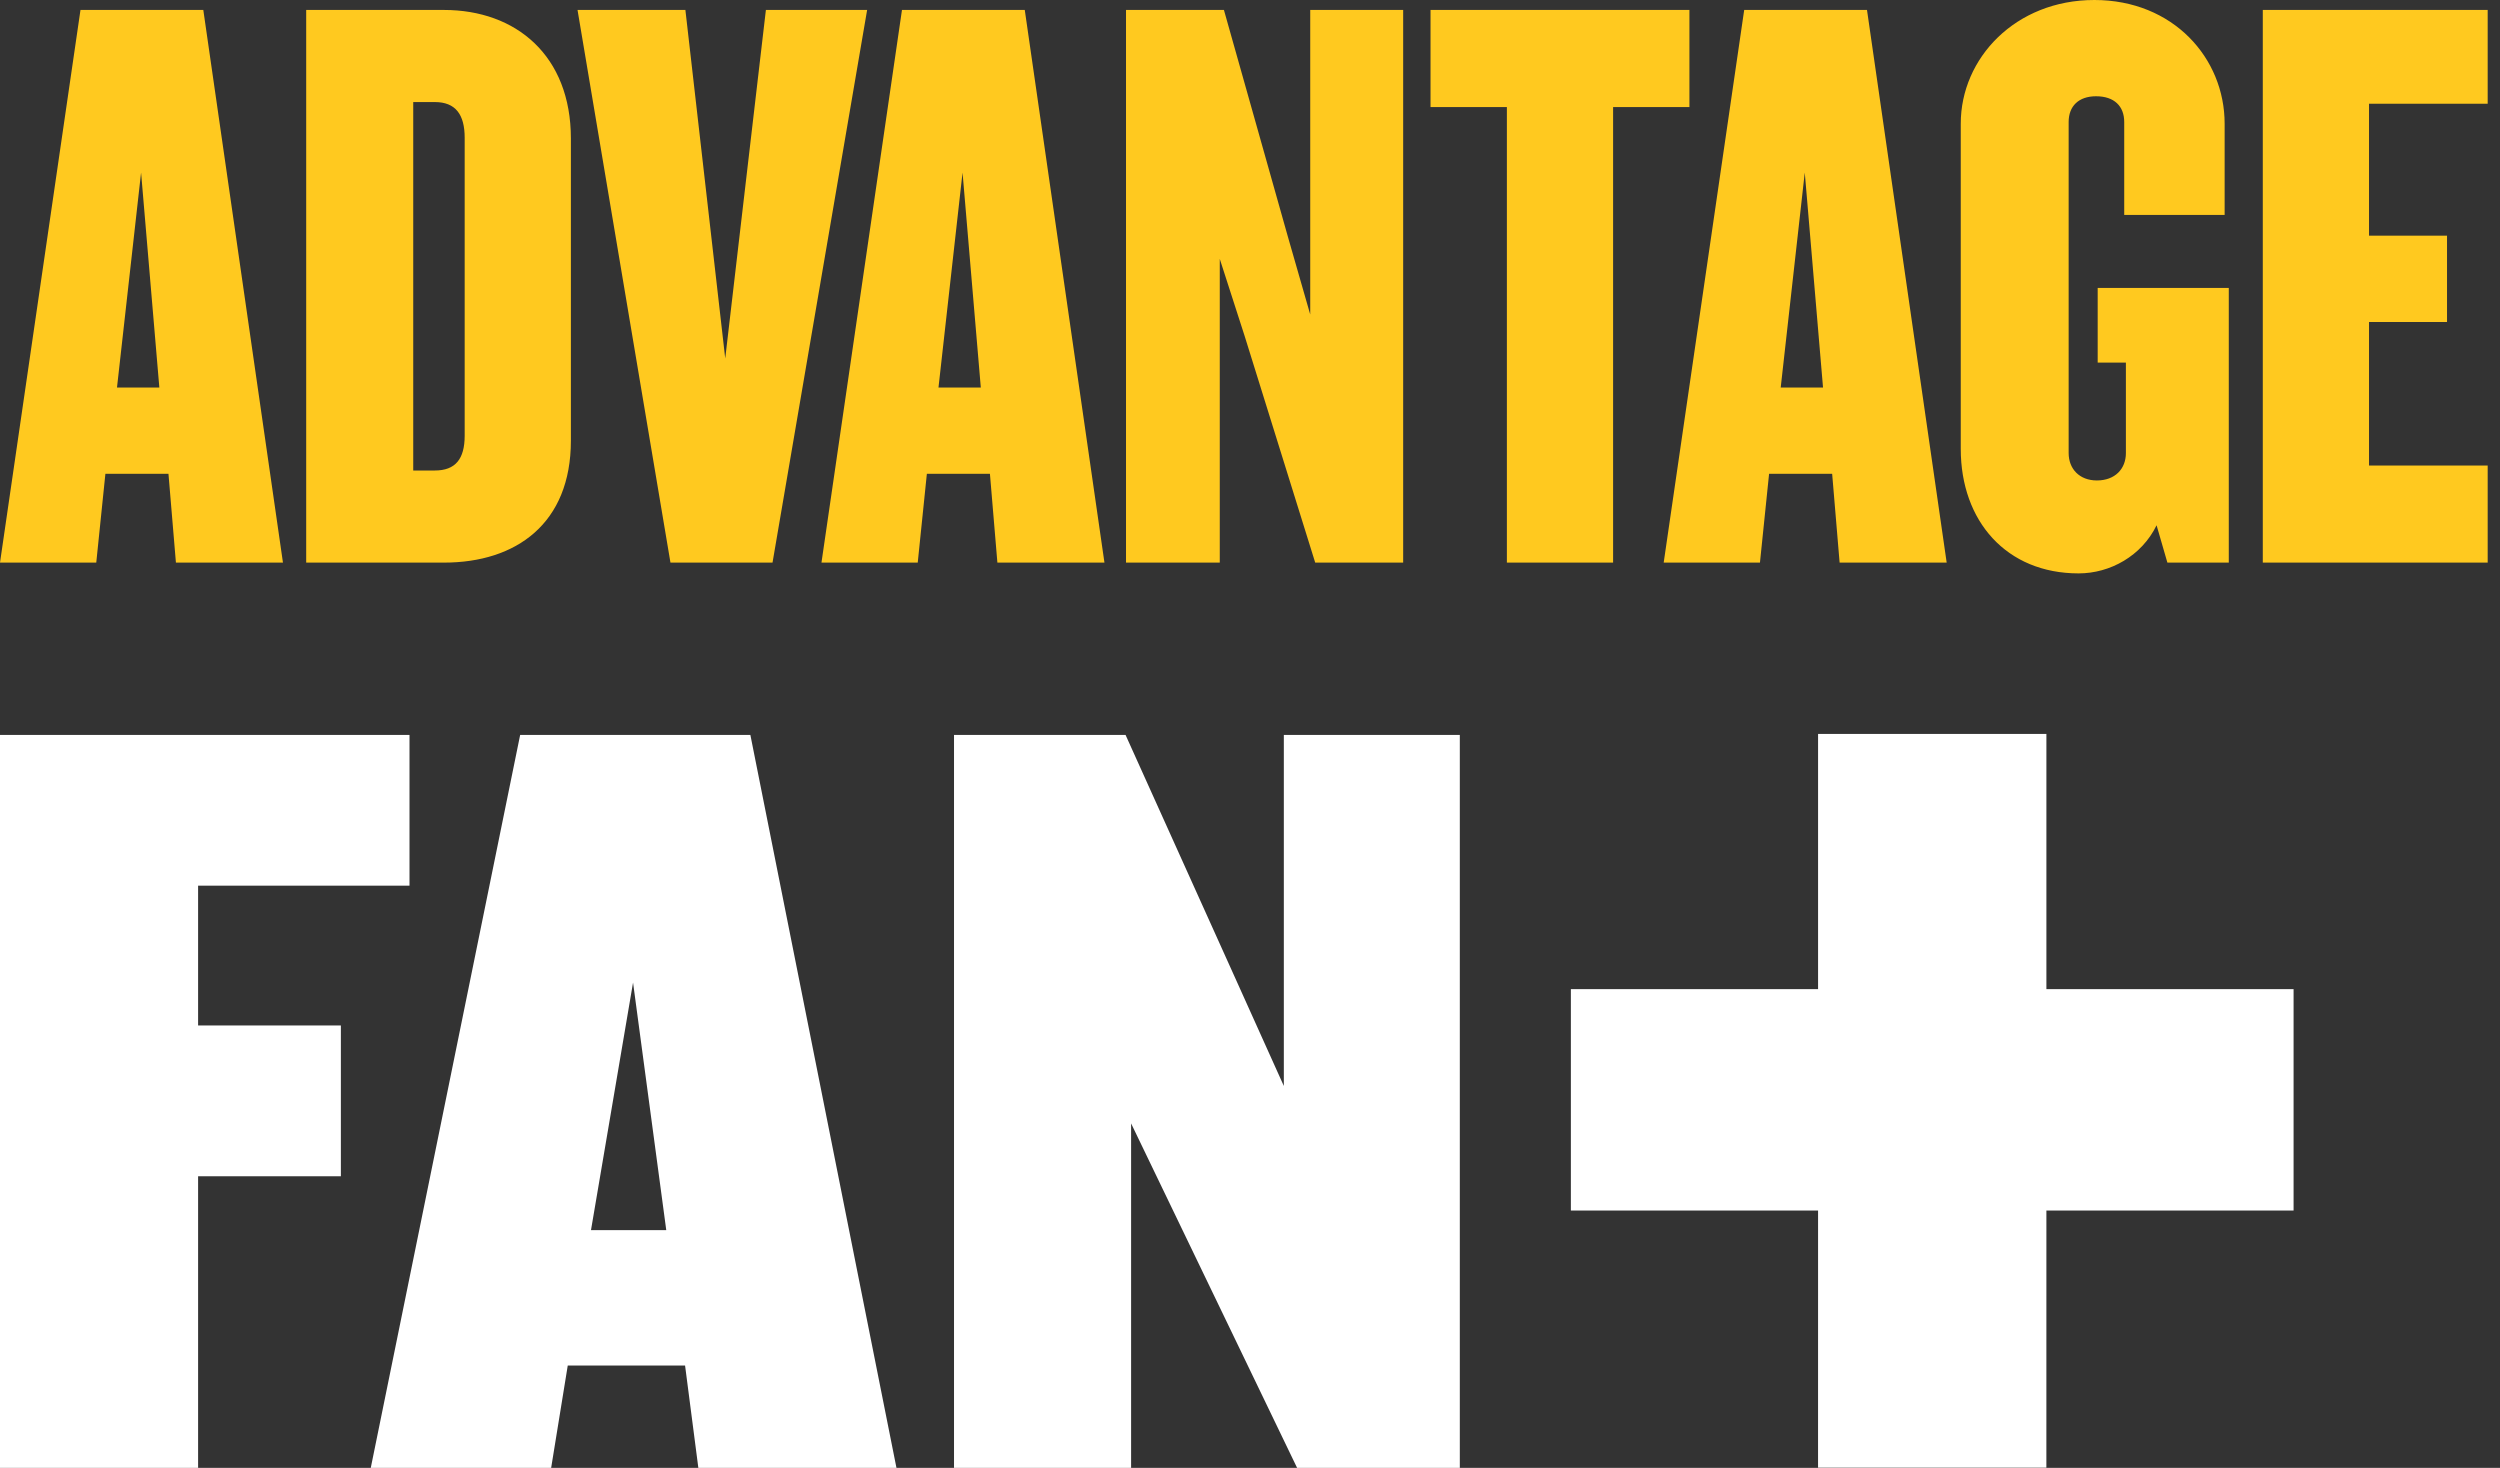
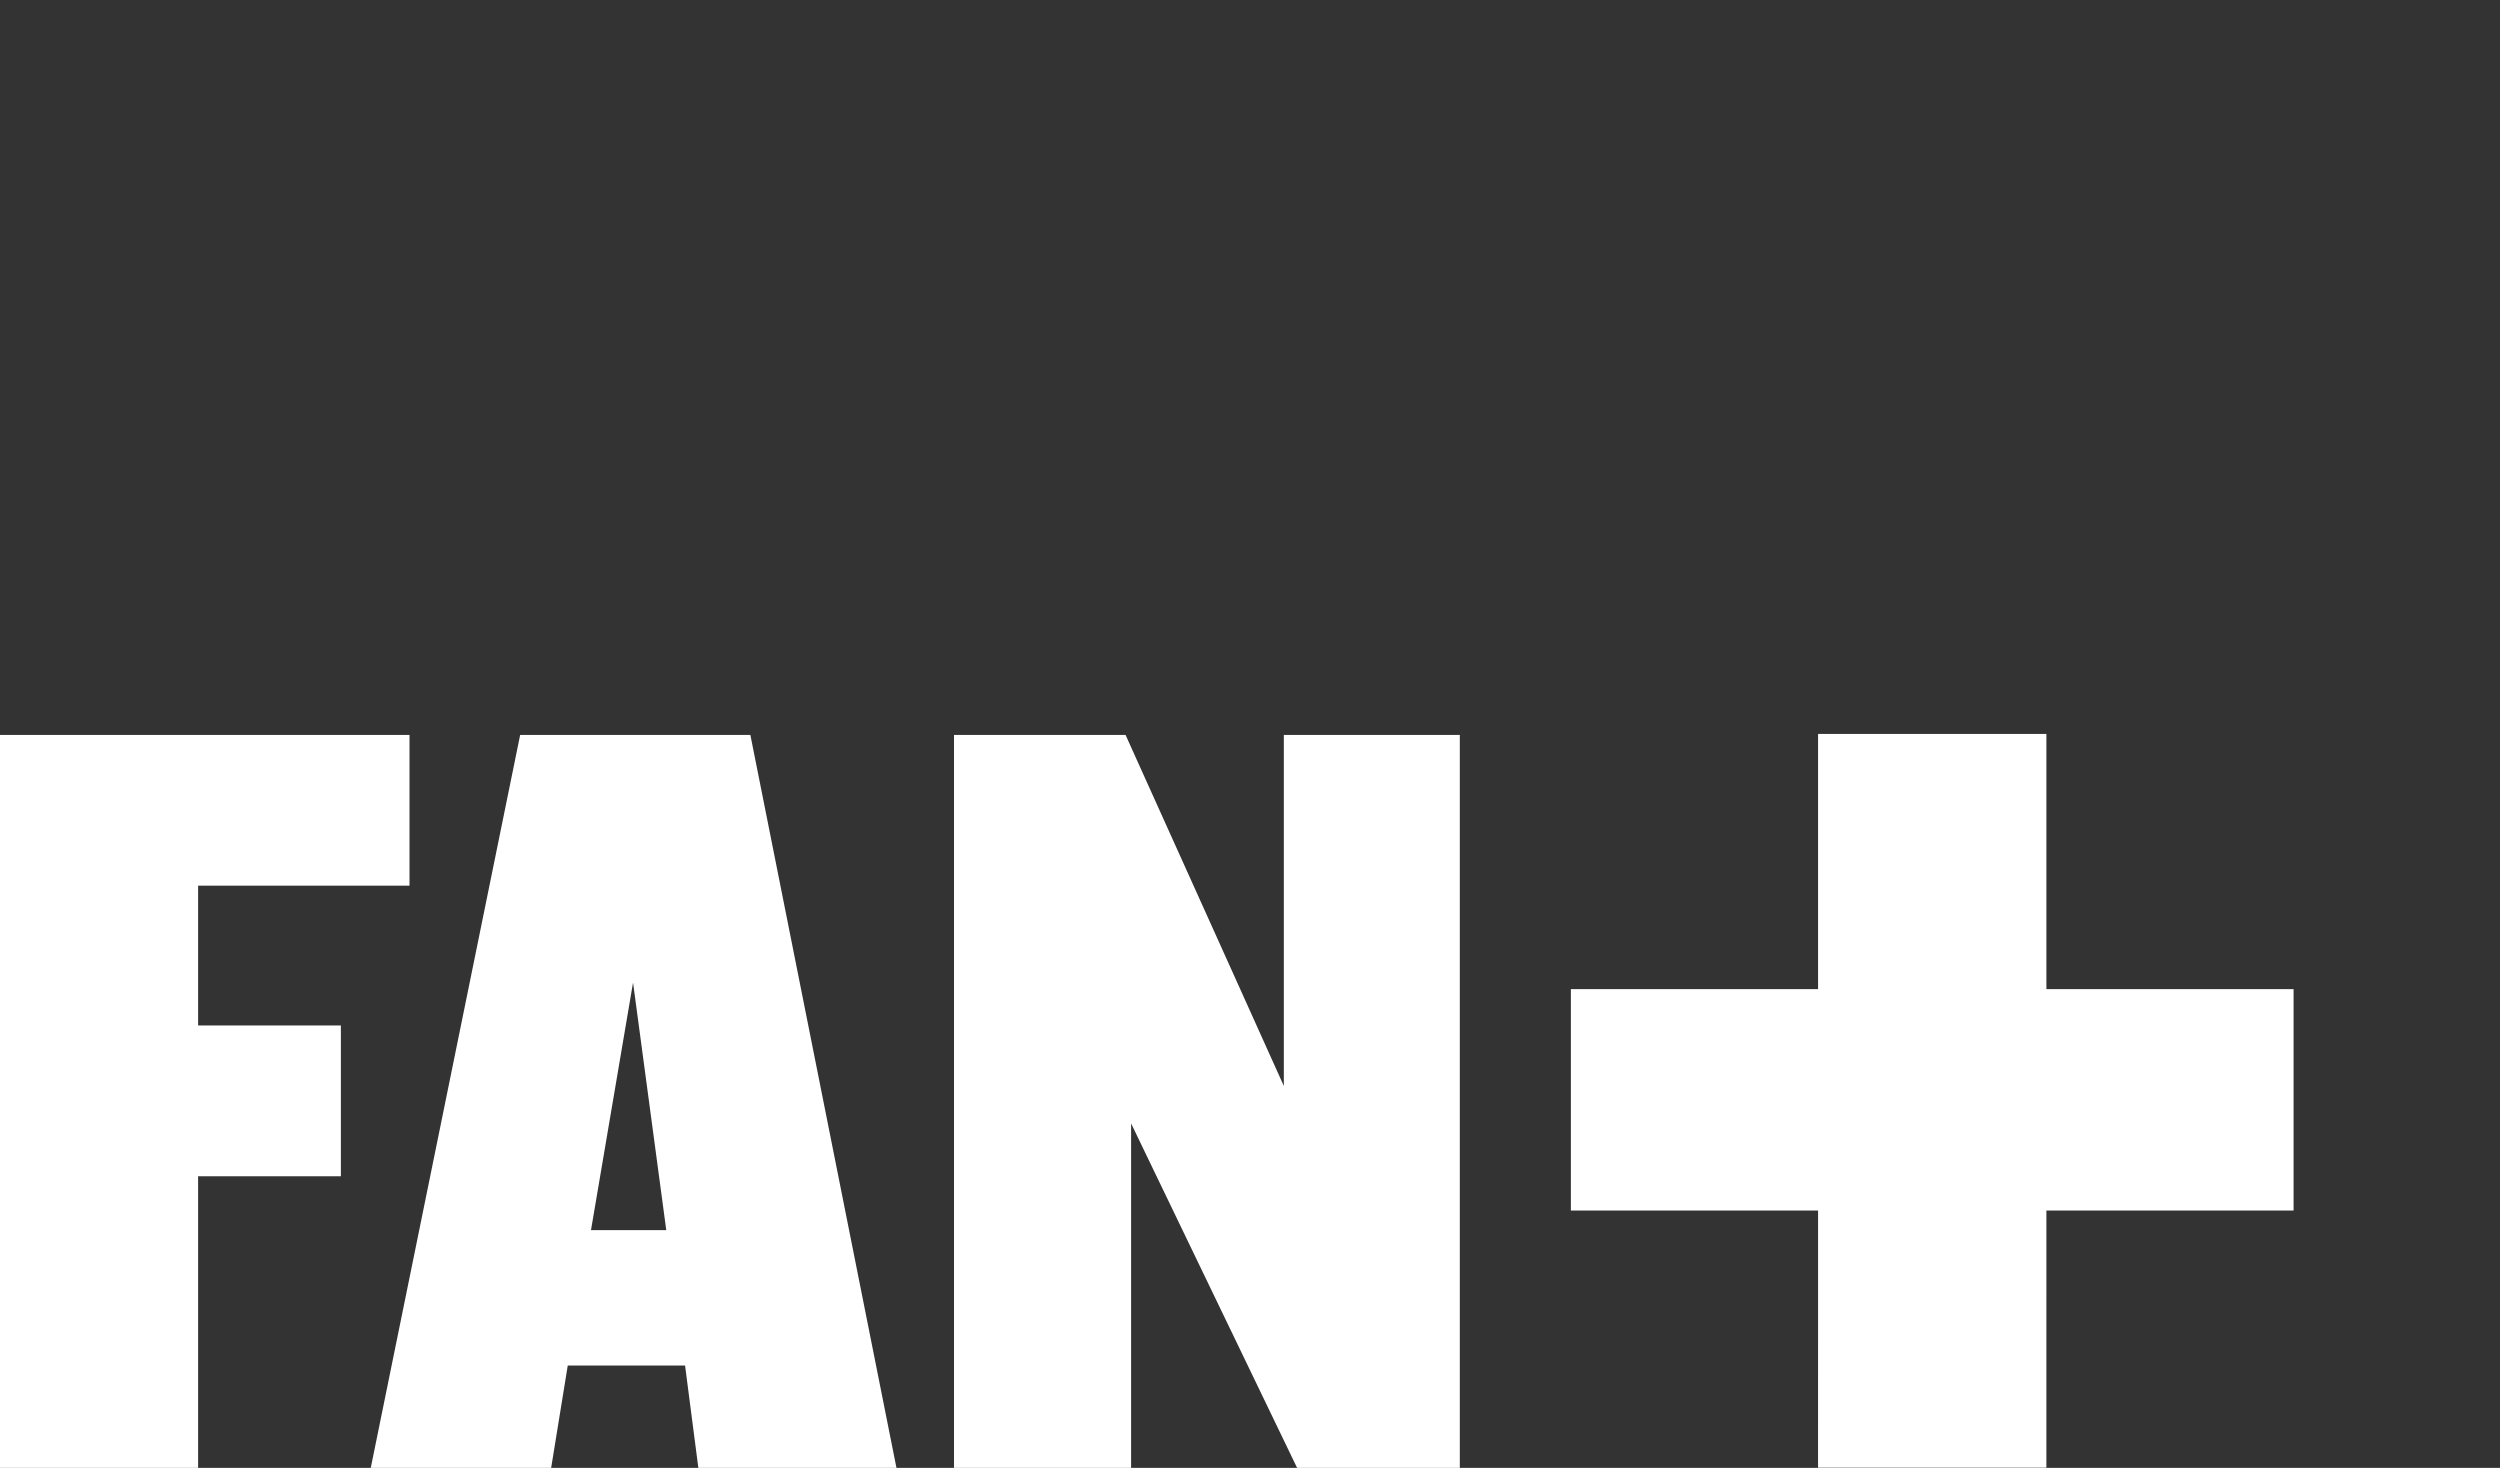
<svg xmlns="http://www.w3.org/2000/svg" width="109px" height="64px" viewBox="0 0 109 64" version="1.1">
  <rect x="0" y="0" width="109" height="64" fill="#333333" stroke="none" />
  <title>9189B1BA-48F7-434E-A045-041C56542603</title>
  <g id="UI-Kit" stroke="none" stroke-width="1" fill="none" fill-rule="evenodd">
    <g id="LTA_Molecules" transform="translate(-522, -5655)">
      <g id="Membership-cards" transform="translate(80, 5390)">
        <g id="Card-design---Memberships">
          <g id="Cards-/-Packages-/-Generic-Eligibility-/-Advantage-Fan+" transform="translate(410, 197)">
            <g id="Advantage-Fan+-logo" transform="translate(32, 68)">
-               <path d="M98.658,24.53 L98.658,0.434 L108.463,0.434 L108.463,4.522 L103.289,4.522 L103.289,10.275 L106.69,10.275 L106.69,14.038 L103.289,14.038 L103.289,20.297 L108.463,20.297 L108.463,24.53 L98.658,24.53 Z M94.498,24.53 L94.027,22.902 C93.376,24.24 92.001,25 90.627,25 C87.479,25 85.489,22.721 85.489,19.573 L85.489,5.391 C85.489,2.533 87.877,-1.56249998e-05 91.314,-1.56249998e-05 C94.751,-1.56249998e-05 96.994,2.533 96.994,5.391 L96.994,9.37 L92.616,9.37 L92.616,5.318 C92.616,4.631 92.182,4.197 91.387,4.197 C90.627,4.197 90.193,4.631 90.193,5.318 L90.193,19.754 C90.193,20.441 90.663,20.948 91.423,20.948 C92.218,20.948 92.689,20.441 92.689,19.754 L92.689,15.81 L91.459,15.81 L91.459,12.554 L97.175,12.554 L97.175,24.53 L94.498,24.53 Z M78.688,7.525 L77.639,16.896 L79.484,16.896 L78.688,7.525 Z M80.207,24.53 L79.882,20.659 L77.132,20.659 L76.734,24.53 L72.537,24.53 L76.047,0.434 L81.401,0.434 L84.875,24.53 L80.207,24.53 Z M70.331,4.667 L70.331,24.53 L65.7,24.53 L65.7,4.667 L62.371,4.667 L62.371,0.434 L73.659,0.434 L73.659,4.667 L70.331,4.667 Z M57.343,24.53 L54.267,14.653 L53.182,11.288 L53.182,24.53 L49.094,24.53 L49.094,0.434 L53.363,0.434 L56.149,10.311 L57.126,13.712 L57.126,0.434 L61.178,0.434 L61.178,24.53 L57.343,24.53 Z M41.967,7.525 L40.918,16.896 L42.763,16.896 L41.967,7.525 Z M43.486,24.53 L43.161,20.659 L40.411,20.659 L40.013,24.53 L35.816,24.53 L39.326,0.434 L44.68,0.434 L48.154,24.53 L43.486,24.53 Z M33.682,24.53 L29.232,24.53 L25.18,0.434 L29.883,0.434 L31.62,15.629 L33.393,0.434 L37.807,0.434 L33.682,24.53 Z M20.26,6.006 C20.26,4.993 19.862,4.45 18.958,4.45 L18.017,4.45 L18.017,20.514 L18.958,20.514 C19.862,20.514 20.26,20.007 20.26,18.994 L20.26,6.006 Z M19.355,24.53 L13.35,24.53 L13.35,0.434 L19.355,0.434 C22.503,0.434 24.891,2.424 24.891,6.042 L24.891,19.211 C24.891,22.829 22.503,24.53 19.355,24.53 L19.355,24.53 Z M6.151,7.525 L5.101,16.896 L6.947,16.896 L6.151,7.525 Z M7.67,24.53 L7.345,20.659 L4.595,20.659 L4.197,24.53 L-7.81250001e-05,24.53 L3.509,0.434 L8.864,0.434 L12.337,24.53 L7.67,24.53 Z" id="Fill-1" fill="#FFC91F" />
              <path d="M79.268,32 L79.268,43.127 L68.49,43.127 L68.49,52.78 L79.268,52.78 L79.267,63.989 L89.222,63.989 L89.223,52.78 L100,52.78 L100,43.127 L89.223,43.127 L89.223,32 L79.268,32 Z M55.975,32.042 L55.975,47.349 L53.9,42.742 L49.074,32.042 L41.595,32.042 L41.595,64 L49.316,64 L49.316,48.981 L51.536,53.588 L56.554,64 L63.648,64 L63.648,32.042 L55.975,32.042 Z M22.679,32.042 L16.165,64 L24.03,64 L24.754,59.537 L29.869,59.537 L30.448,64 L39.086,64 L32.716,32.042 L22.679,32.042 Z M27.601,42.839 L29.049,53.635 L25.767,53.635 L27.601,42.839 Z M-9.09494702e-13,32.042 L-9.09494702e-13,64 L8.637,64 L8.637,51.284 L14.862,51.284 L14.862,44.71 L8.637,44.71 L8.637,38.616 L17.854,38.616 L17.854,32.042 L-9.09494702e-13,32.042 Z" id="Fill-1" fill="#FFFFFF" />
            </g>
          </g>
        </g>
      </g>
    </g>
  </g>
</svg>